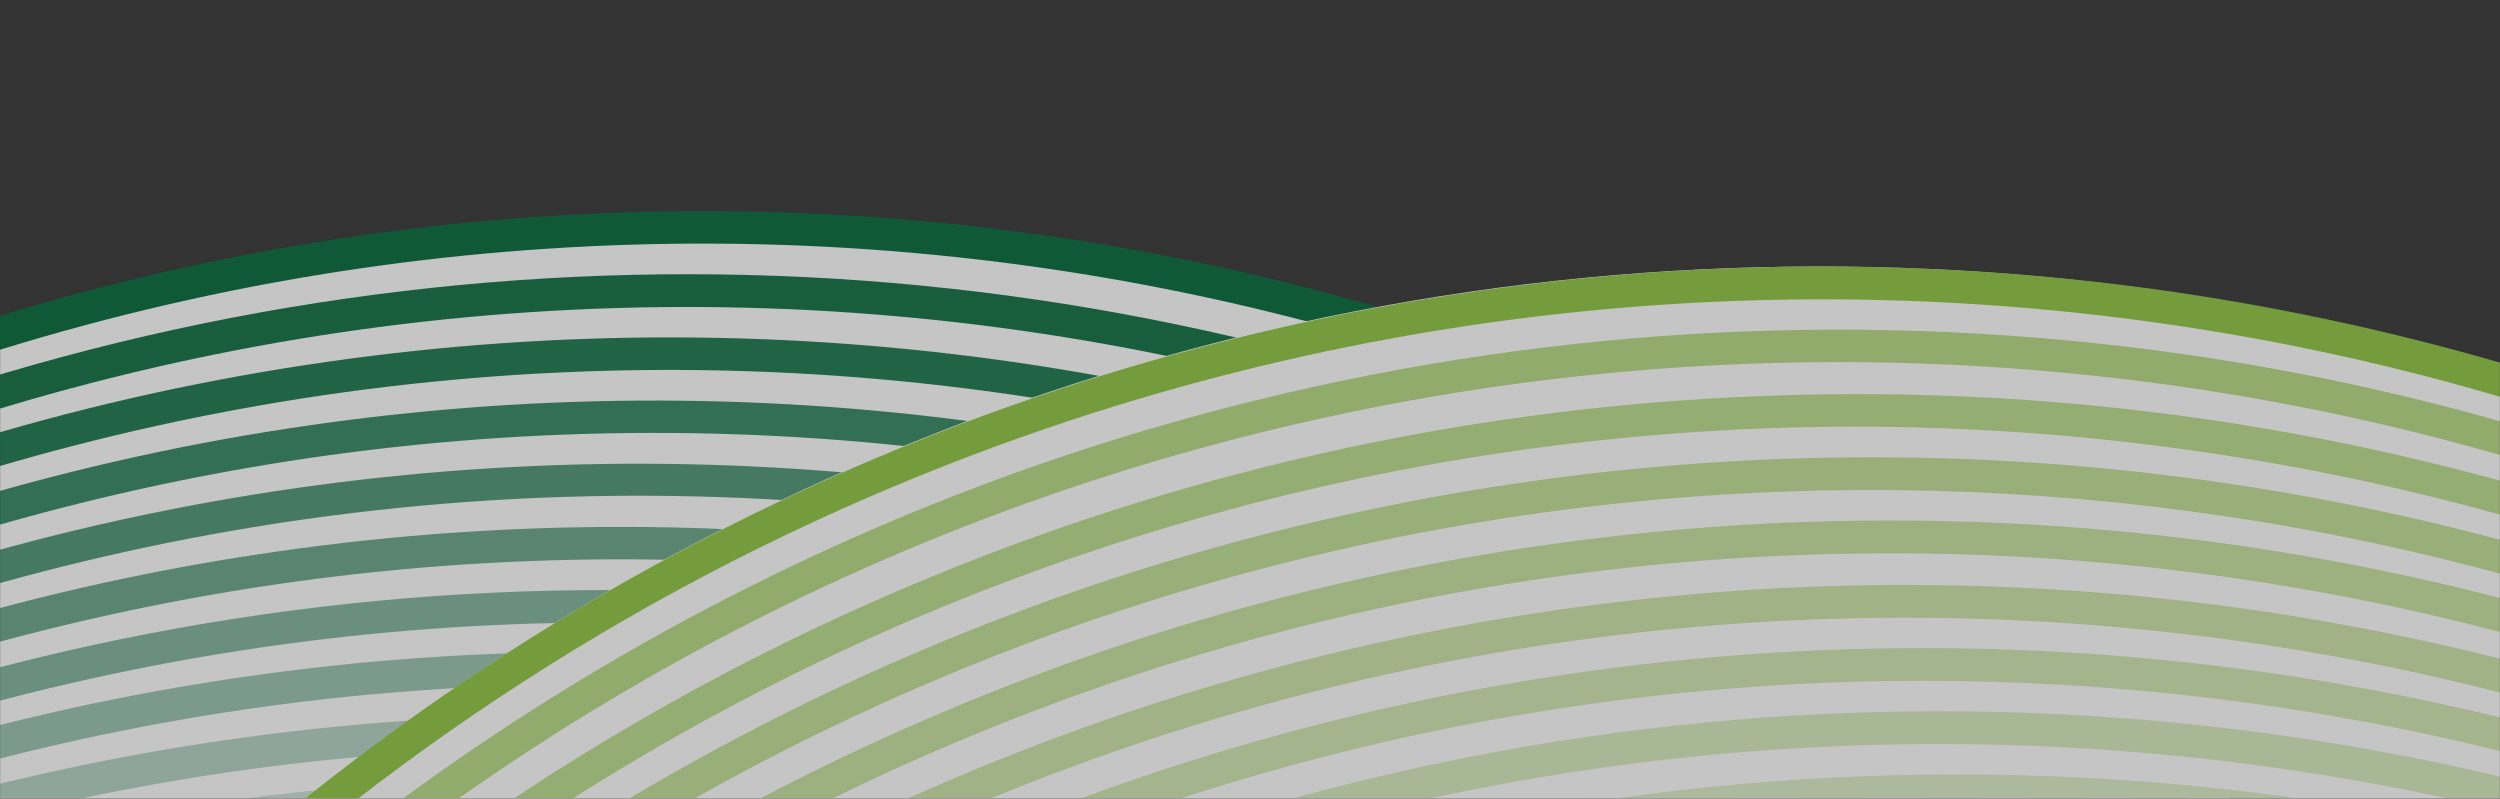
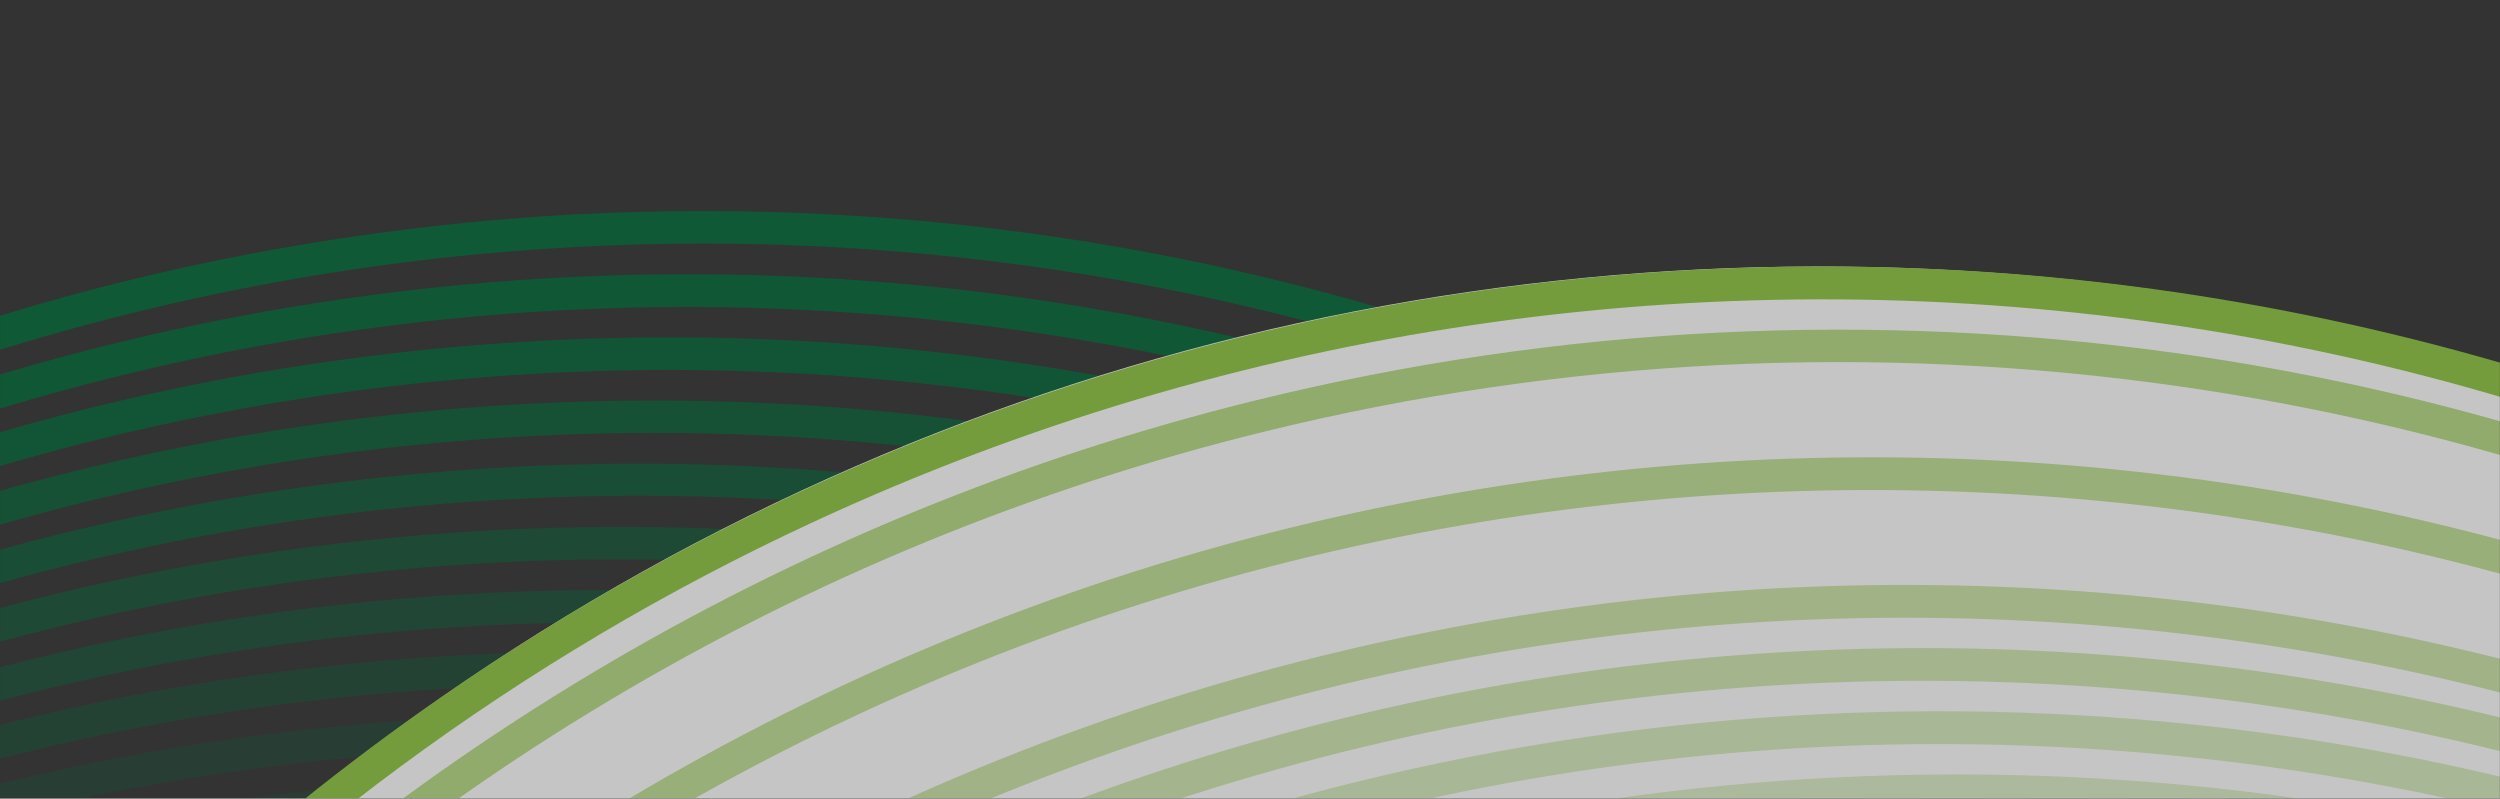
<svg xmlns="http://www.w3.org/2000/svg" xmlns:xlink="http://www.w3.org/1999/xlink" width="1919px" height="613px" viewBox="0 0 1919 613" version="1.1">
  <rect x="0" y="0" width="1919" height="613" fill="#333333" stroke="none" />
  <title>cartellini perina</title>
  <defs>
    <rect id="path-1" x="0" y="0" width="1919" height="613" />
  </defs>
  <g id="Page-1" stroke="none" stroke-width="1" fill="none" fill-rule="evenodd">
    <g id="Extra-Large" transform="translate(0, -8179)">
      <g id="Group-12" transform="translate(-20, 7939)">
        <g id="Group-9" transform="translate(20, 79)">
          <g id="cartellini-perina" transform="translate(0, 161)">
            <mask id="mask-2" fill="white">
              <use xlink:href="#path-1" />
            </mask>
            <g id="Mask" />
            <g opacity="0.713" mask="url(#mask-2)">
              <g transform="translate(-825, 162)">
-                 <path d="M10.882,604.513 C690.152,-145.762 1848.86,-203.203 2599.335,476.286 L2725.401,959.325 C1974.926,279.836 816.218,337.454 136.947,1087.552 L10.882,604.513 Z" id="Path" fill="#FFFFFF" fill-rule="nonzero" />
                <g id="Group" opacity="0.2" stroke-width="1" fill="none" fill-rule="evenodd" transform="translate(13.85, 435.417)">
                  <path d="M2587.063,622.448 C2343.981,353.562 2025.781,163.774 1673.623,77.634 C1330.853,-6.586 971.009,10.345 637.668,126.376 C407.941,206.511 196.74,332.136 16.695,495.737 L0,477.282 C182.498,311.442 396.585,184.104 629.453,102.888 C1083.113,-55.016 1580.416,-30.413 2016.262,171.497 C2239.989,275.295 2440.467,423.146 2605.701,606.201 L2587.063,622.448 Z" id="Path" fill="#006838" fill-rule="nonzero" />
                </g>
                <g id="Group" opacity="0.3" stroke-width="1" fill="none" fill-rule="evenodd" transform="translate(25.721, 386.927)">
                  <path d="M2587.323,622.448 C2344.318,353.589 2026.091,163.776 1673.844,77.584 C1331.007,-6.664 971.06,10.224 637.642,126.203 C407.852,206.261 196.597,331.797 16.522,495.298 L-6.27784414e-14,476.857 C272.12,229.994 612.161,70.371 976.122,18.642 C1330.313,-31.998 1691.609,21.059 2016.211,171.38 C2239.987,275.066 2440.492,422.816 2605.701,605.771 L2587.323,622.448 Z" id="Path" fill="#006838" fill-rule="nonzero" />
                </g>
                <g id="Group" opacity="0.4" stroke-width="1" fill="none" fill-rule="evenodd" transform="translate(39.57, 338.438)">
                  <path d="M2587.236,622.448 C2344.25,353.68 2026.093,163.877 1673.907,77.583 C1331.081,-6.565 971.171,10.349 637.776,126.274 C407.996,206.254 196.751,331.722 16.698,495.163 L0,476.815 C272.054,229.998 612.046,70.393 975.967,18.66 C1330.221,-32.006 1691.589,21.034 2016.251,171.349 C2239.975,275.064 2440.454,422.758 2605.701,605.6 L2587.236,622.448 Z" id="Path" fill="#006838" fill-rule="nonzero" />
                </g>
                <g id="Group" opacity="0.5" stroke-width="1" fill="none" fill-rule="evenodd" transform="translate(51.441, 290.938)">
                  <path d="M2586.975,622.448 C2344.048,353.617 2025.906,163.815 1673.743,77.619 C1330.929,-6.557 971.03,10.358 637.646,126.315 C407.927,206.374 196.733,331.88 16.694,495.327 L-4.29573502e-14,476.89 C182.511,311.186 396.623,183.967 629.52,102.849 C1083.157,-55.009 1580.494,-30.395 2016.282,171.482 C2240.037,275.121 2440.52,422.84 2605.701,605.775 L2586.975,622.448 Z" id="Path" fill="#006838" fill-rule="nonzero" />
                </g>
                <g id="Group" opacity="0.6" stroke-width="1" fill="none" fill-rule="evenodd" transform="translate(63.312, 242.448)">
                  <path d="M2587.237,622.448 C2344.305,353.538 2026.091,163.719 1673.85,77.601 C1331.035,-6.571 971.138,10.348 637.754,126.307 C407.975,206.294 196.734,331.801 16.697,495.302 L0,476.861 C272.093,230.007 612.098,70.389 976.022,18.661 C1330.235,-32.012 1691.561,21.043 2016.183,171.394 C2239.969,275.259 2440.475,423.149 2605.701,606.213 L2587.237,622.448 Z" id="Path" fill="#006838" fill-rule="nonzero" />
                </g>
                <g id="Group" opacity="0.7" stroke-width="1" fill="none" fill-rule="evenodd" transform="translate(77.162, 193.958)">
                  <path d="M2587.236,622.448 C2344.226,353.524 2026.071,163.628 1673.907,77.311 C1331.081,-6.905 971.171,10.022 637.776,126.043 C407.969,206.198 196.722,331.891 16.698,495.588 L-6.27741844e-14,477.137 C272.054,230.116 612.046,70.38 975.967,18.604 C1330.221,-31.975 1691.552,21.103 2016.251,171.419 C2239.975,275.219 2440.454,423.035 2605.701,606.028 L2587.236,622.448 Z" id="Path" fill="#006838" fill-rule="nonzero" />
                </g>
                <g id="Group" opacity="0.8" stroke-width="1" fill="none" fill-rule="evenodd" transform="translate(89.033, 145.469)">
                  <path d="M2587.503,622.448 C2344.579,353.532 2026.376,163.709 1674.147,77.59 C1331.355,-6.643 971.461,10.246 638.086,126.208 C408.227,206.222 196.906,331.76 16.785,495.3 L0,476.858 C272.123,230.058 612.098,70.445 975.989,18.648 C1330.219,-32.003 1691.554,21.053 2016.203,171.385 C2239.964,275.007 2440.471,422.696 2605.701,605.595 L2587.503,622.448 Z" id="Path" fill="#006838" fill-rule="nonzero" />
                </g>
                <g id="Group" opacity="0.9" stroke-width="1" fill="none" fill-rule="evenodd" transform="translate(100.904, 96.979)">
                  <path d="M2587.412,622.448 C2344.364,353.654 2026.126,163.879 1673.875,77.679 C1331.036,-6.466 971.118,10.449 637.709,126.377 C407.993,206.34 196.781,331.731 16.698,495.056 L0,477.411 C271.967,230.372 611.946,70.555 975.912,18.658 C1330.149,-32.008 1691.499,21.04 2016.143,171.37 C2239.905,275.09 2440.422,422.807 2605.701,605.686 L2587.412,622.448 Z" id="Path" fill="#006838" fill-rule="nonzero" />
                </g>
                <g id="Group" opacity="0.95" stroke-width="1" fill="none" fill-rule="evenodd" transform="translate(114.754, 48.49)">
                  <path d="M2586.709,624.427 C2343.72,354.867 2025.574,164.522 1673.415,78.008 C1330.635,-6.393 970.774,10.572 637.424,126.846 C407.67,207.098 196.454,332.975 16.43,496.935 L-6.44360253e-14,478.267 C182.491,312.082 396.589,184.491 629.474,103.135 C1083.145,-55.165 1580.508,-30.479 2016.331,171.968 C2240.061,275.933 2440.525,424.081 2605.701,607.528 L2586.709,624.427 Z" id="Path" fill="#006838" fill-rule="nonzero" />
                </g>
                <path d="M2713.861,622.448 C2470.921,353.578 2152.696,163.787 1800.443,77.682 C1457.616,-6.462 1097.71,10.453 764.312,126.38 C534.552,206.358 323.333,331.846 143.322,495.321 L126.625,476.795 C398.712,230.006 738.692,70.415 1102.592,18.662 C1456.846,-32.011 1818.214,21.037 2142.876,171.373 C2366.618,275.071 2567.103,422.791 2732.326,605.686 L2713.861,622.448 Z" id="Path" fill="#006838" fill-rule="nonzero" />
                <path d="M847.793,651.678 C1534.434,-106.844 2705.613,-164.845 3463.569,522.06 L3591,1010.382 C2832.867,323.477 1661.688,381.478 975.223,1140 L847.793,651.678 Z" id="Path" fill="#FFFFFF" fill-rule="nonzero" />
                <g id="Group" opacity="0.3" stroke-width="1" fill="none" fill-rule="evenodd" transform="translate(944.74, 432.448)">
                  <path d="M18.556,630.365 L0,613.476 C248.926,337.534 574.874,142.683 935.678,54.131 C1168.344,-3.066 1409.815,-15.072 1647.002,18.763 C2014.809,71.145 2358.436,232.796 2633.4,482.792 L2616.434,501.625 C2345.253,254.916 2006.244,95.437 1643.379,43.875 C1290.206,-6.716 929.951,46.265 606.26,196.399 C383.194,300.047 183.309,447.644 18.556,630.365 Z" id="Path" fill="#8DC63F" fill-rule="nonzero" />
                </g>
                <g id="Group" opacity="0.35" stroke-width="1" fill="none" fill-rule="evenodd" transform="translate(930.89, 383.958)">
                  <path d="M18.644,630.365 L0,613.474 C248.96,337.519 574.926,142.673 935.735,54.139 C1168.393,-3.067 1409.856,-15.074 1647.035,18.766 C2014.837,71.072 2358.467,232.722 2633.4,482.771 L2616.523,501.43 C2345.259,254.856 2006.297,95.433 1643.5,43.792 C1290.187,-6.779 929.802,46.239 605.974,196.427 C383.028,300.066 183.266,447.656 18.644,630.365 Z" id="Path" fill="#8DC63F" fill-rule="nonzero" />
                </g>
                <g id="Group" opacity="0.4" stroke-width="1" fill="none" fill-rule="evenodd" transform="translate(919.019, 335.469)">
                  <path d="M18.469,630.365 L0,613.474 C248.986,337.514 574.984,142.665 935.829,54.13 C1286.983,-32.293 1655.647,-14.937 1997.142,104.095 C2232.534,186.263 2448.938,315.118 2633.4,482.945 L2616.521,501.605 C2345.3,255.047 2006.413,95.568 1643.666,43.783 C1290.374,-6.881 929.983,46.142 606.212,196.42 C383.103,299.997 183.194,447.595 18.469,630.365 Z" id="Path" fill="#8DC63F" fill-rule="nonzero" />
                </g>
                <g id="Group" opacity="0.45" stroke-width="1" fill="none" fill-rule="evenodd" transform="translate(905.169, 286.979)">
                  <path d="M18.645,630.365 L0,613.474 C248.889,337.428 574.898,142.568 935.766,54.153 C1286.952,-32.301 1655.658,-14.946 1997.185,104.116 C2232.552,186.301 2448.938,315.148 2633.4,482.951 L2616.523,501.61 C2345.229,254.99 2006.229,95.512 1643.379,43.807 C1290.206,-6.754 929.961,46.232 606.26,196.349 C383.212,299.996 183.353,447.613 18.645,630.365 Z" id="Path" fill="#8DC63F" fill-rule="nonzero" />
                </g>
                <g id="Group" opacity="0.5" stroke-width="1" fill="none" fill-rule="evenodd" transform="translate(893.298, 237.5)">
-                   <path d="M18.645,630.365 L0,613.474 C248.969,337.515 574.946,142.667 935.766,54.132 C1168.404,-3.063 1409.844,-15.071 1647.002,18.758 C2014.829,71.198 2358.458,232.937 2633.4,483.034 L2616.523,501.605 C2345.271,254.964 2006.296,95.477 1643.467,43.785 C1290.286,-6.704 930.053,46.312 606.348,196.421 C383.273,300.029 183.383,447.623 18.645,630.365 L18.645,630.365 Z" id="Path" fill="#8DC63F" fill-rule="nonzero" />
-                 </g>
+                   </g>
                <g id="Group" opacity="0.55" stroke-width="1" fill="none" fill-rule="evenodd" transform="translate(879.449, 189.01)">
                  <path d="M18.645,630.365 L0,613.474 C248.969,337.519 574.946,142.674 935.766,54.14 C1286.954,-32.297 1655.654,-14.941 1997.185,104.104 C2232.556,186.282 2448.943,315.133 2633.4,482.948 L2616.523,501.607 C2345.271,254.969 2006.296,95.484 1643.467,43.793 C1290.286,-6.859 930.007,46.164 606.348,196.427 C383.254,300.002 183.358,447.598 18.645,630.365 L18.645,630.365 Z" id="Path" fill="#8DC63F" fill-rule="nonzero" />
                </g>
                <g id="Group" opacity="0.6" stroke-width="1" fill="none" fill-rule="evenodd" transform="translate(867.578, 140.521)">
-                   <path d="M18.642,630.365 L0,613.472 C331.766,246.268 795.91,26.369 1289.93,2.338 C1530.054,-9.701 1770.24,24.835 1997.27,104.046 C2232.615,186.222 2448.975,315.089 2633.4,482.932 L2616.525,501.593 C2345.31,254.928 2006.38,95.426 1643.6,43.729 C1290.394,-7.014 930.067,45.857 606.267,195.937 C383.2,299.715 183.339,447.471 18.642,630.365 L18.642,630.365 Z" id="Path" fill="#8DC63F" fill-rule="nonzero" />
-                 </g>
+                   </g>
                <g id="Group" opacity="0.65" stroke-width="1" fill="none" fill-rule="evenodd" transform="translate(853.728, 91.042)">
                  <path d="M18.644,630.365 L0,613.474 C248.96,337.519 574.926,142.673 935.735,54.139 C1168.393,-3.067 1409.856,-15.074 1647.035,18.766 C2014.84,71.237 2358.449,232.969 2633.4,483.036 L2616.523,501.342 C2345.286,254.68 2006.324,95.165 1643.5,43.438 C1409.508,10.022 1171.282,21.85 941.743,78.281 C585.785,165.537 264.203,357.745 18.644,630.011 L18.644,630.365 Z" id="Path" fill="#8DC63F" fill-rule="nonzero" />
                </g>
                <path d="M860.502,672.917 L841.857,656.026 C1090.826,380.078 1416.803,185.237 1777.623,96.705 C2128.809,10.251 2497.515,27.606 2839.042,146.669 C3074.409,228.853 3290.795,357.7 3475.257,525.504 L3458.38,544.162 C3187.086,297.542 2848.086,138.064 2485.236,86.359 C2132.228,35.843 1772.156,88.862 1448.647,238.99 C1225.395,342.511 1025.344,490.107 860.502,672.917 Z" id="Path" fill="#8DC63F" fill-rule="nonzero" />
              </g>
            </g>
          </g>
        </g>
      </g>
    </g>
  </g>
</svg>